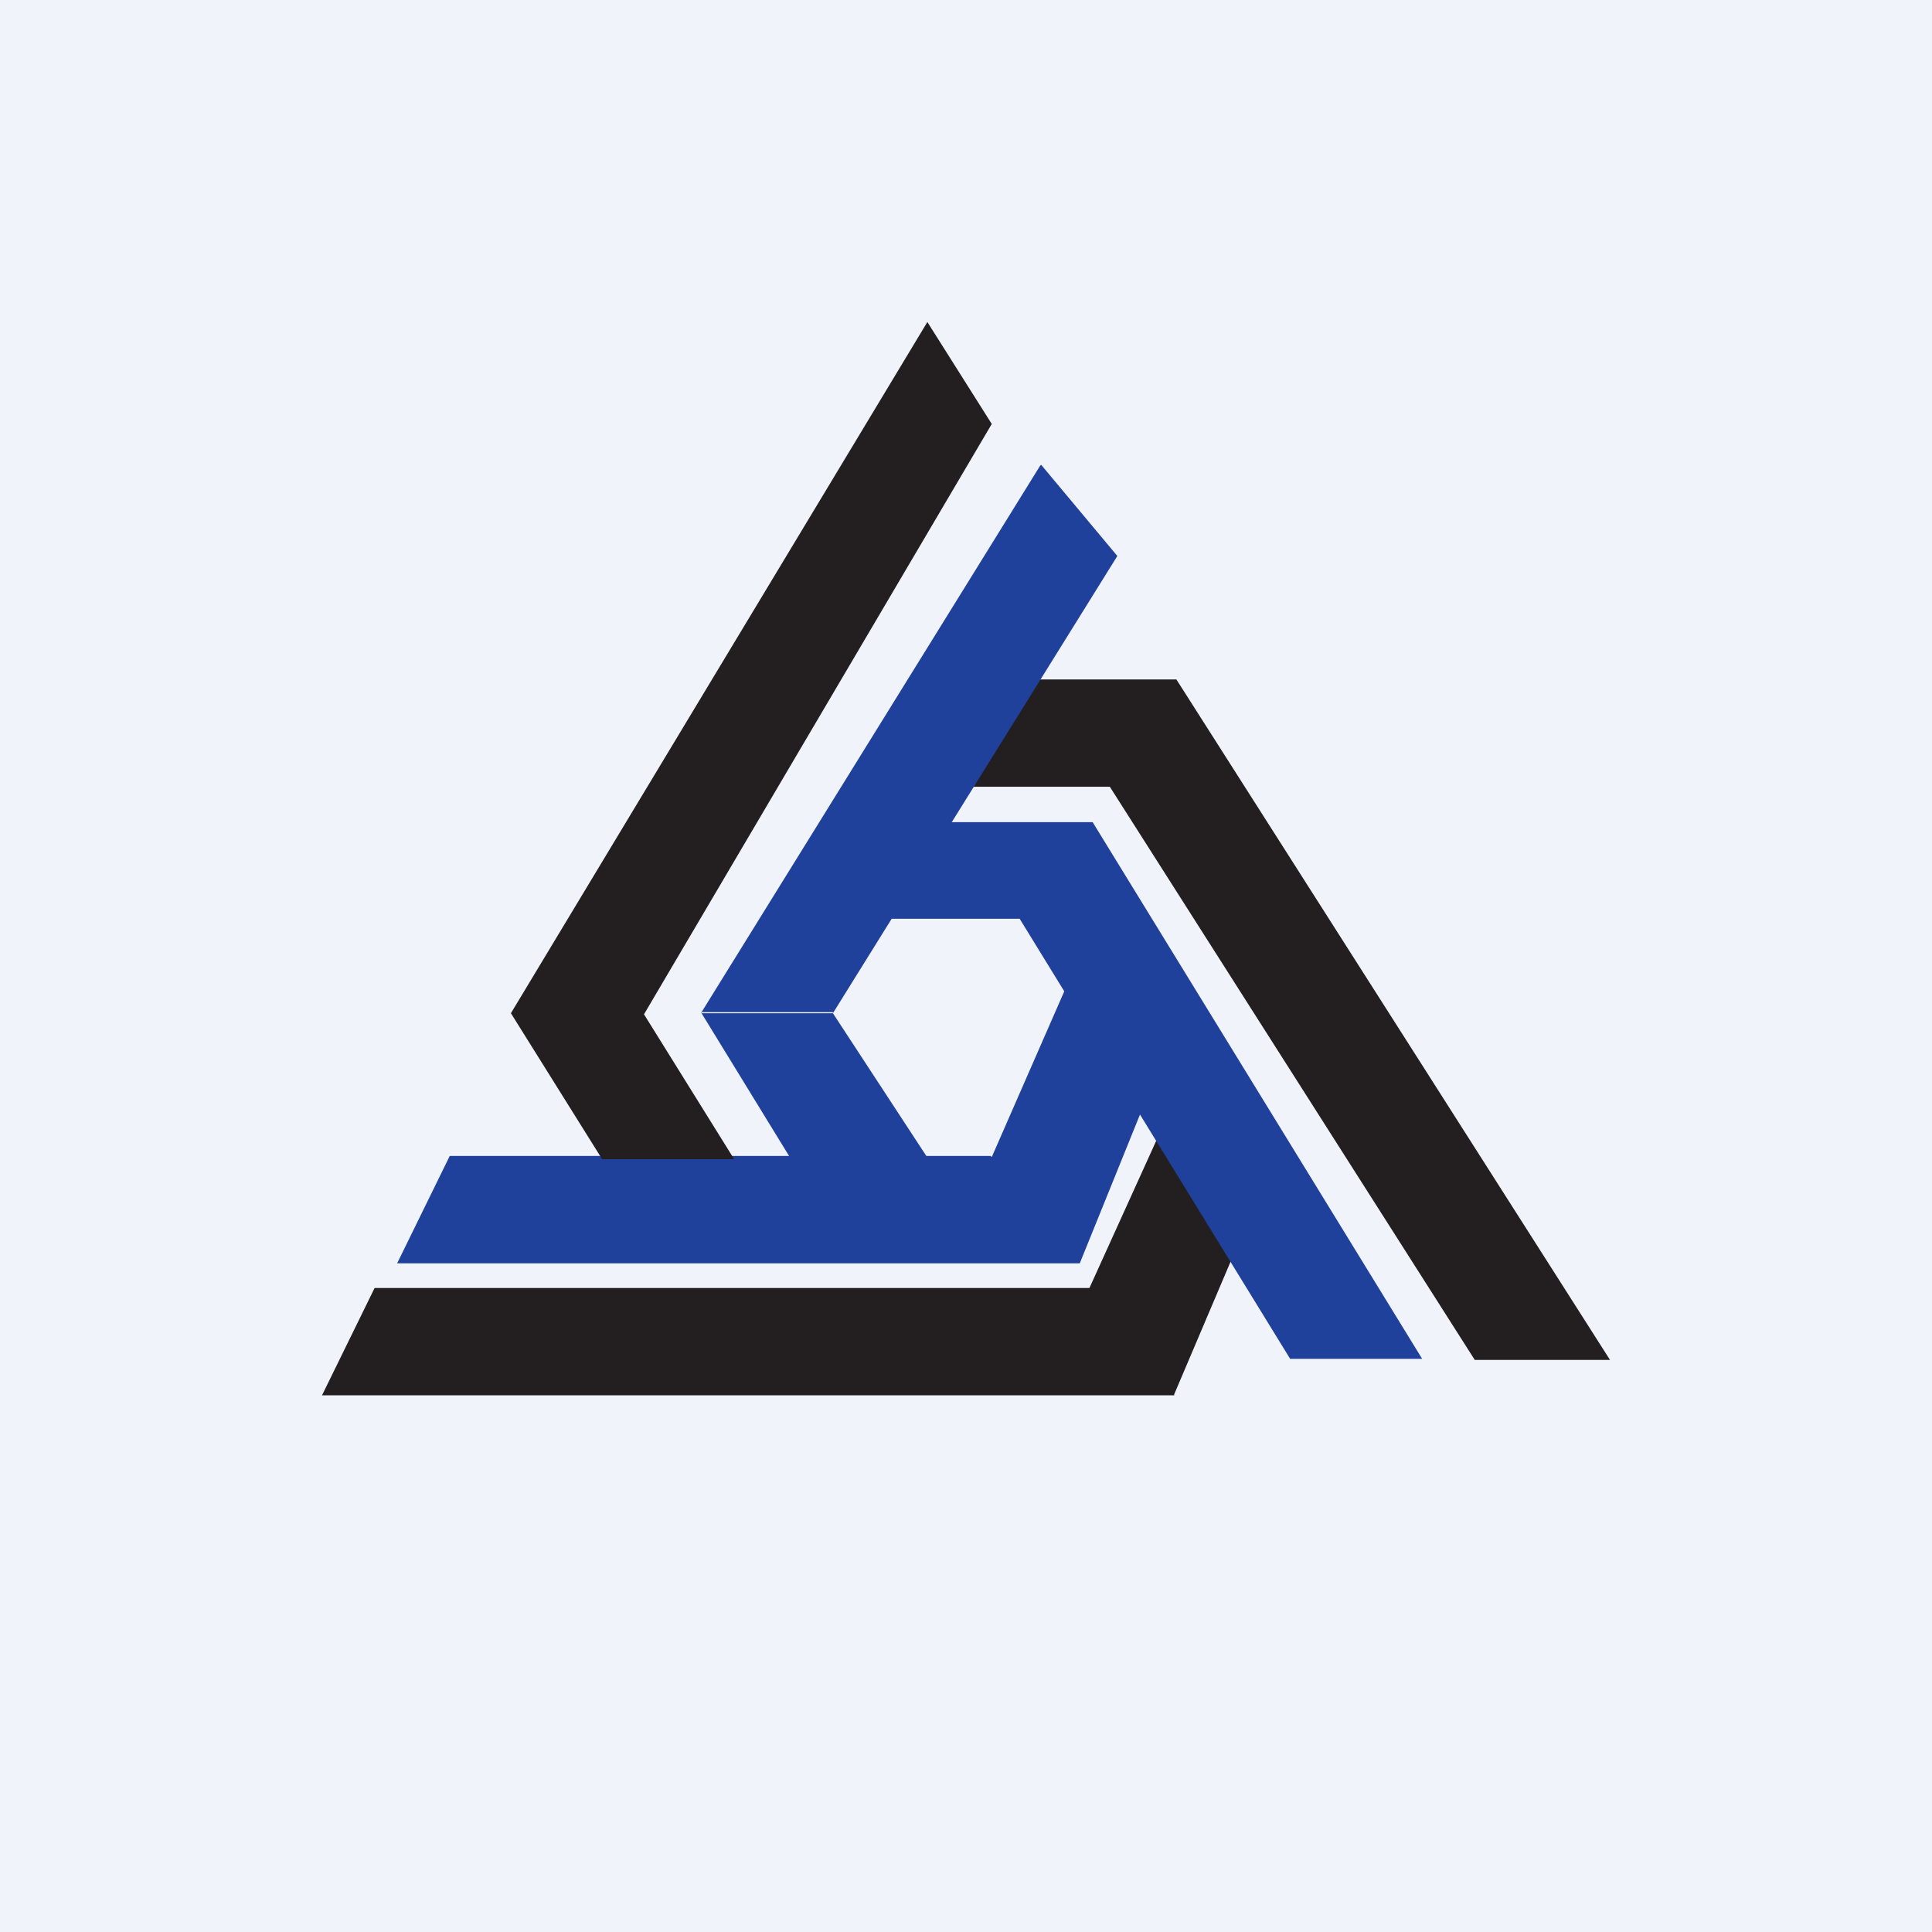
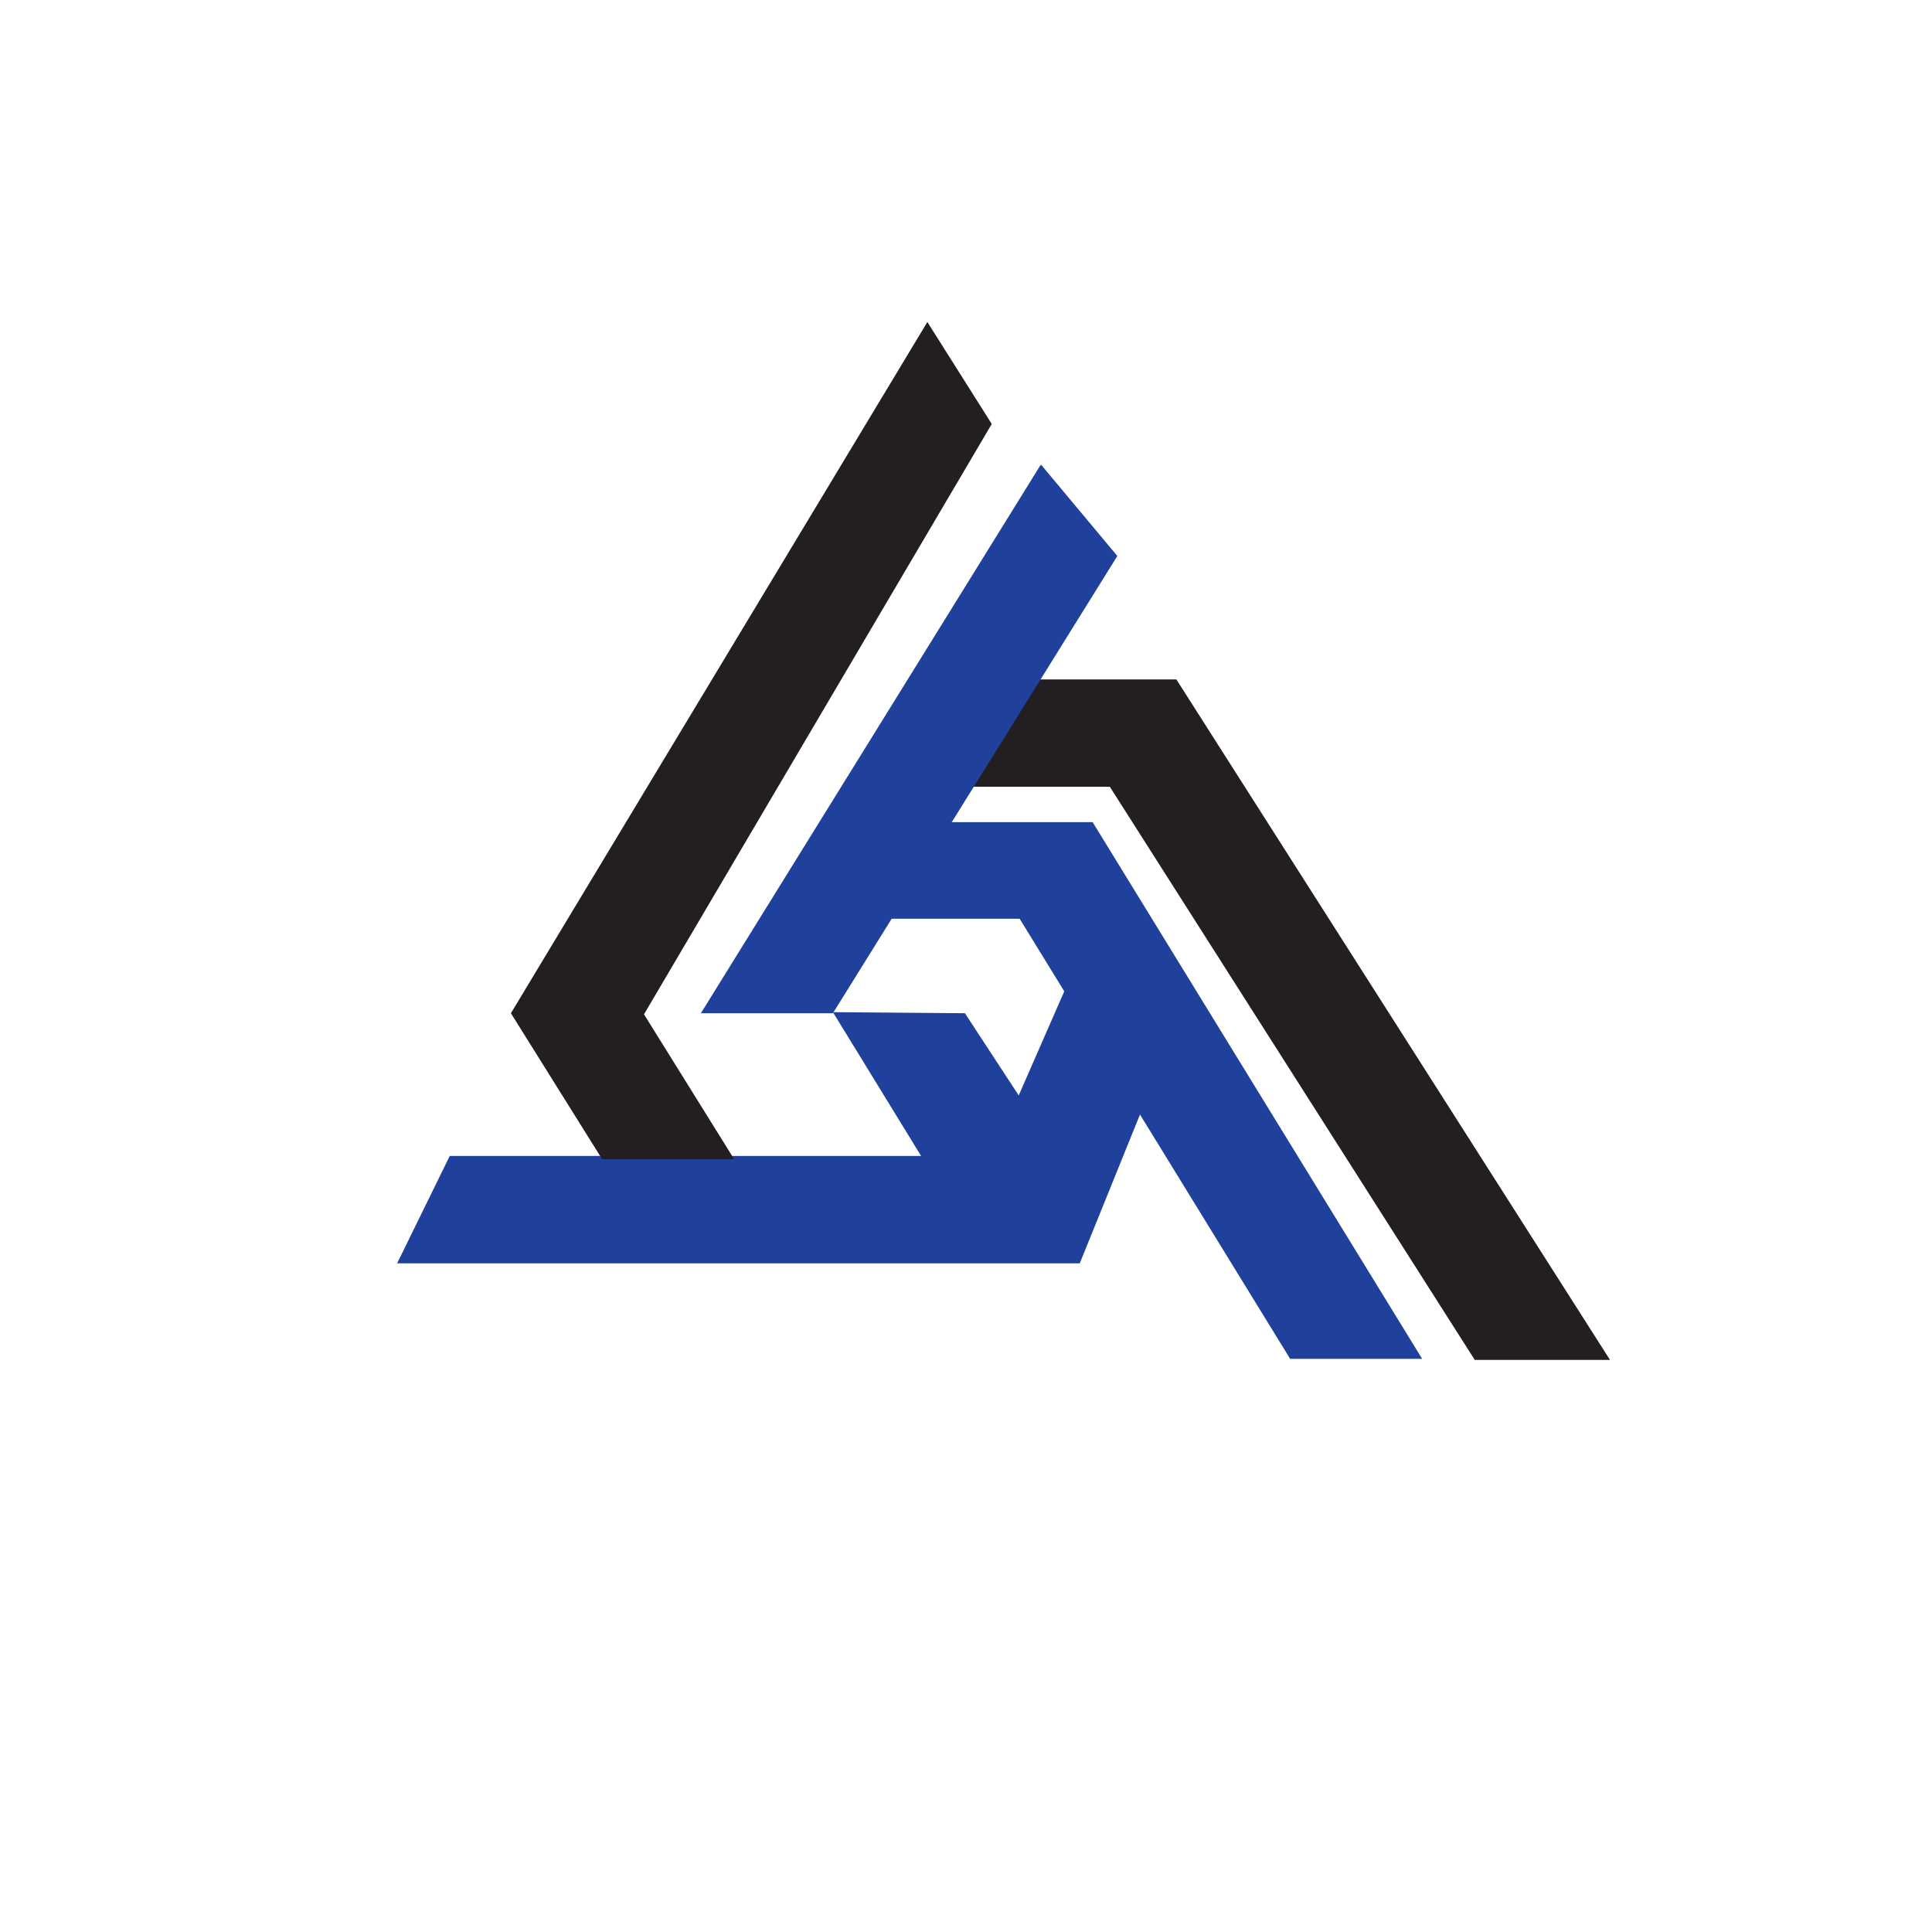
<svg xmlns="http://www.w3.org/2000/svg" width="18" height="18" viewBox="0 0 18 18">
-   <path fill="#F0F3FA" d="M0 0h18v18H0z" />
-   <path d="m10.15 12 .88-1.94.59 1.33-.68 1.6V13H3l.49-1h6.66Z" fill="#231F20" />
  <path d="m9.24 10.78.91-2.08.59 1.39-.68 1.68H3.7l.49-1h5.04Z" fill="#1F419B" />
  <path d="M10.17 7.66H7.94v.9H9.5l2.52 4.1h1.23l-3.07-5Z" fill="#1F419B" />
  <path d="M9.7 6.33H9v1h1.34l3.4 5.34H15l-4.04-6.34H9.71Z" fill="#231F20" />
-   <path d="m9.7 4.33.71.85-2.65 4.26H6.53l3.16-5.1Zm-1.94 5.1H6.53l.84 1.37h1.28l-.89-1.36Z" fill="#1F419B" />
+   <path d="m9.7 4.33.71.85-2.65 4.26H6.53l3.16-5.1Zm-1.94 5.1l.84 1.37h1.28l-.89-1.36Z" fill="#1F419B" />
  <path d="m8.64 3 .6.95L6 9.45l.84 1.35H5.61l-.85-1.36L8.64 3Z" fill="#231F20" />
</svg>